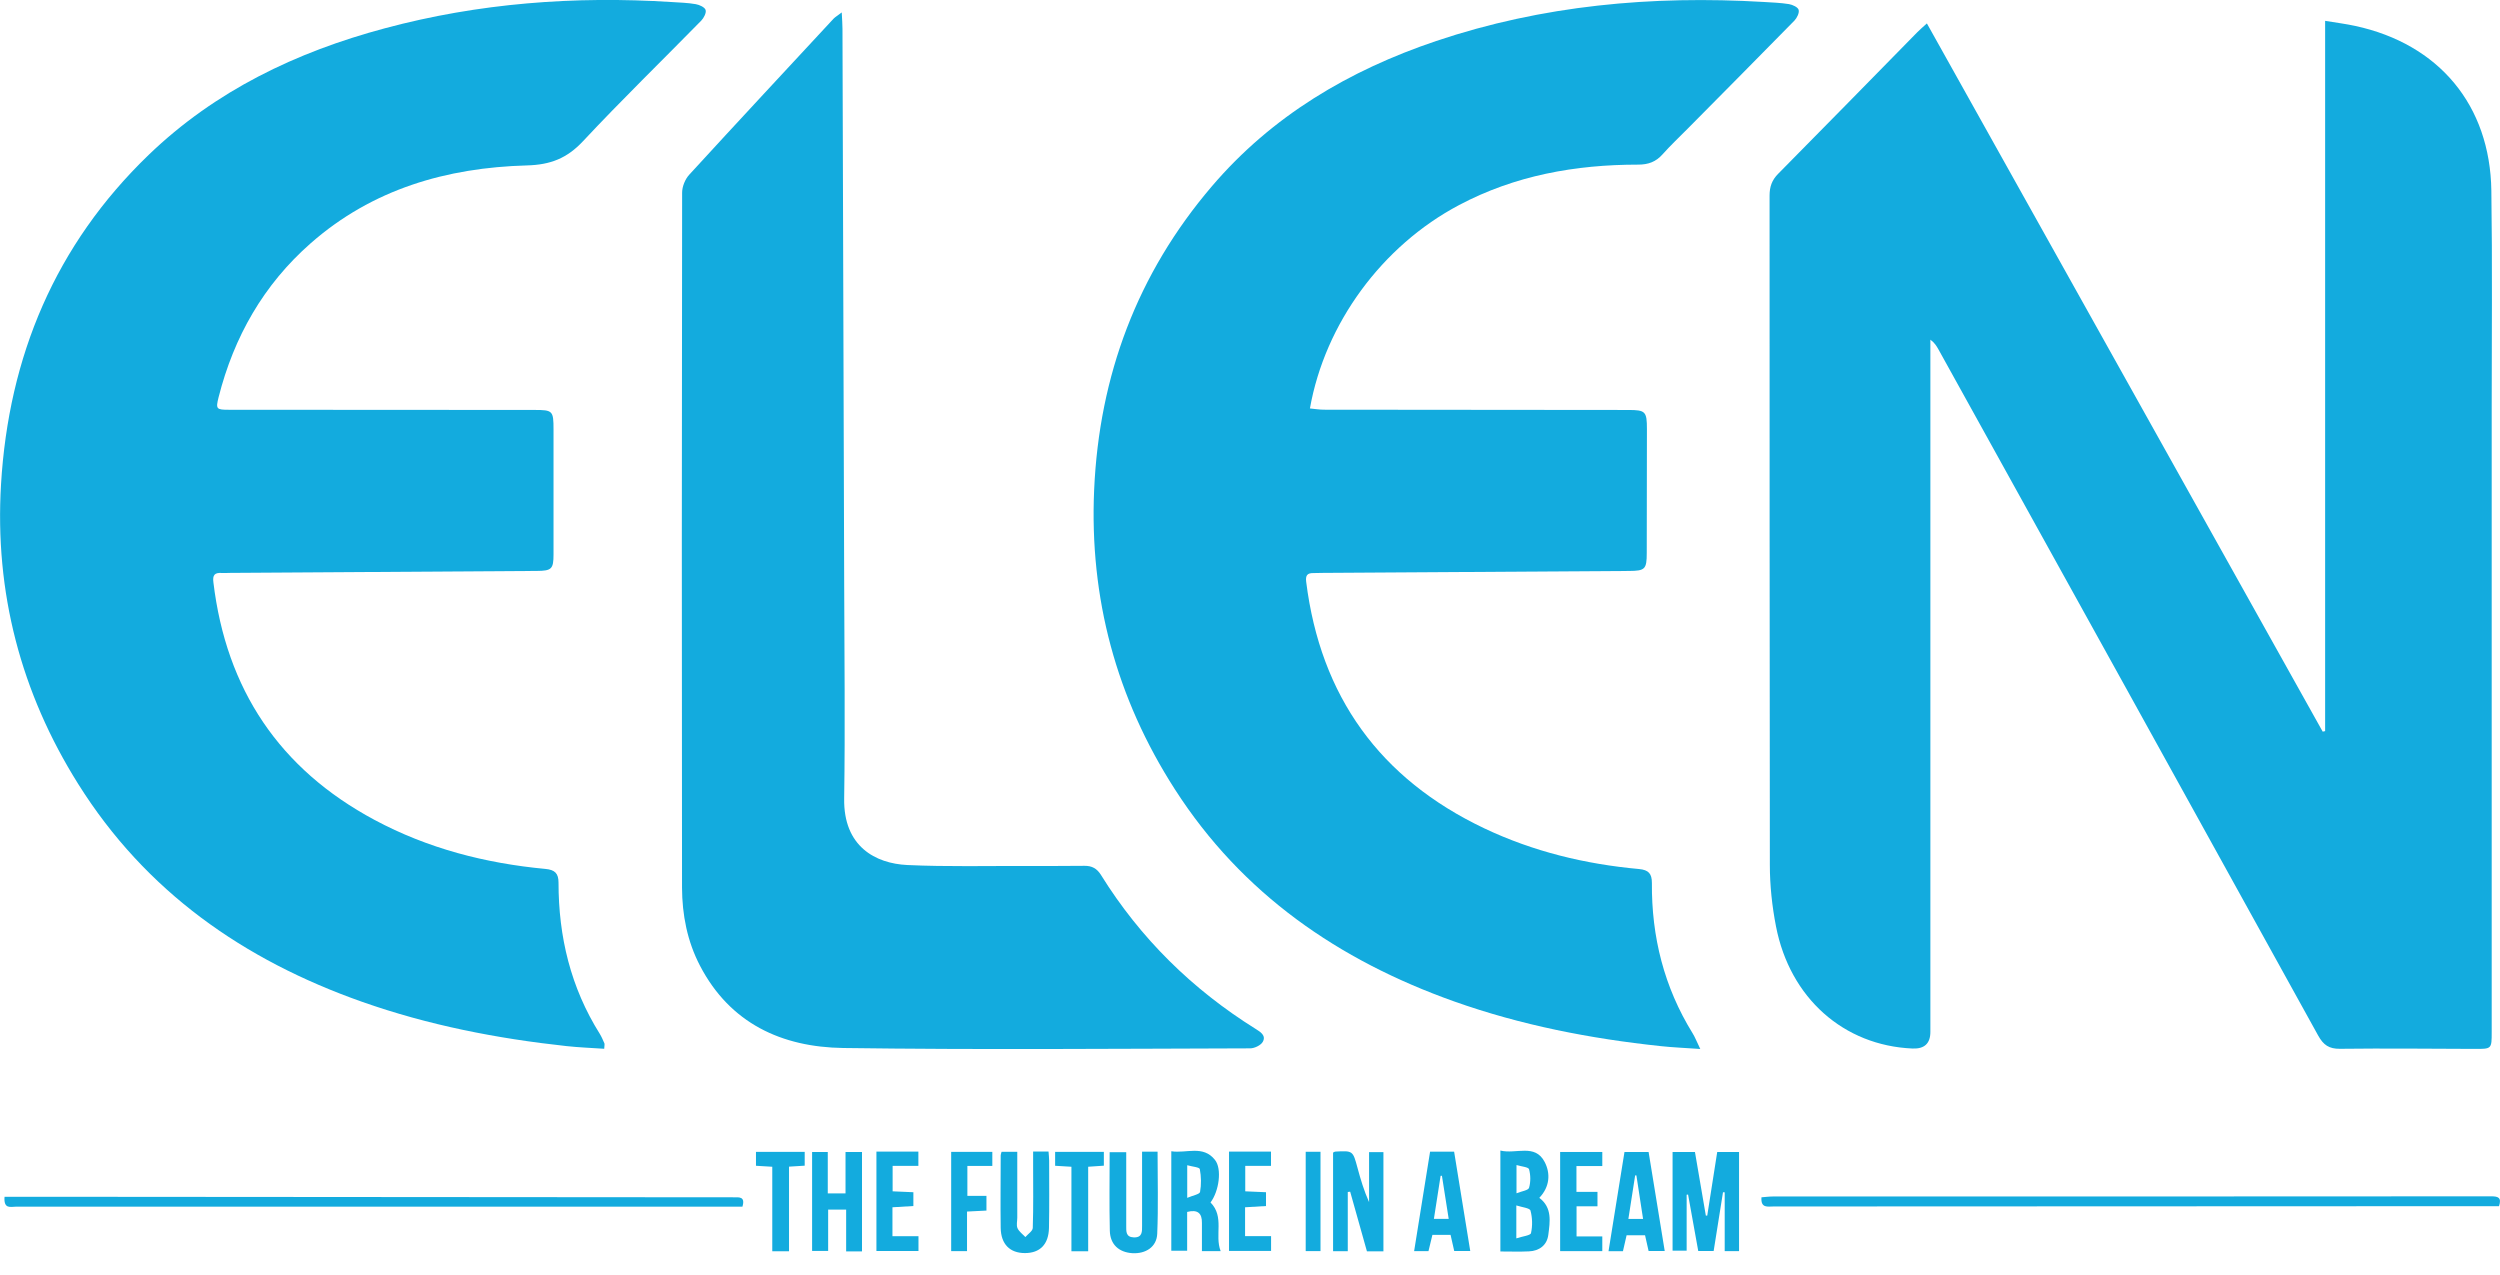
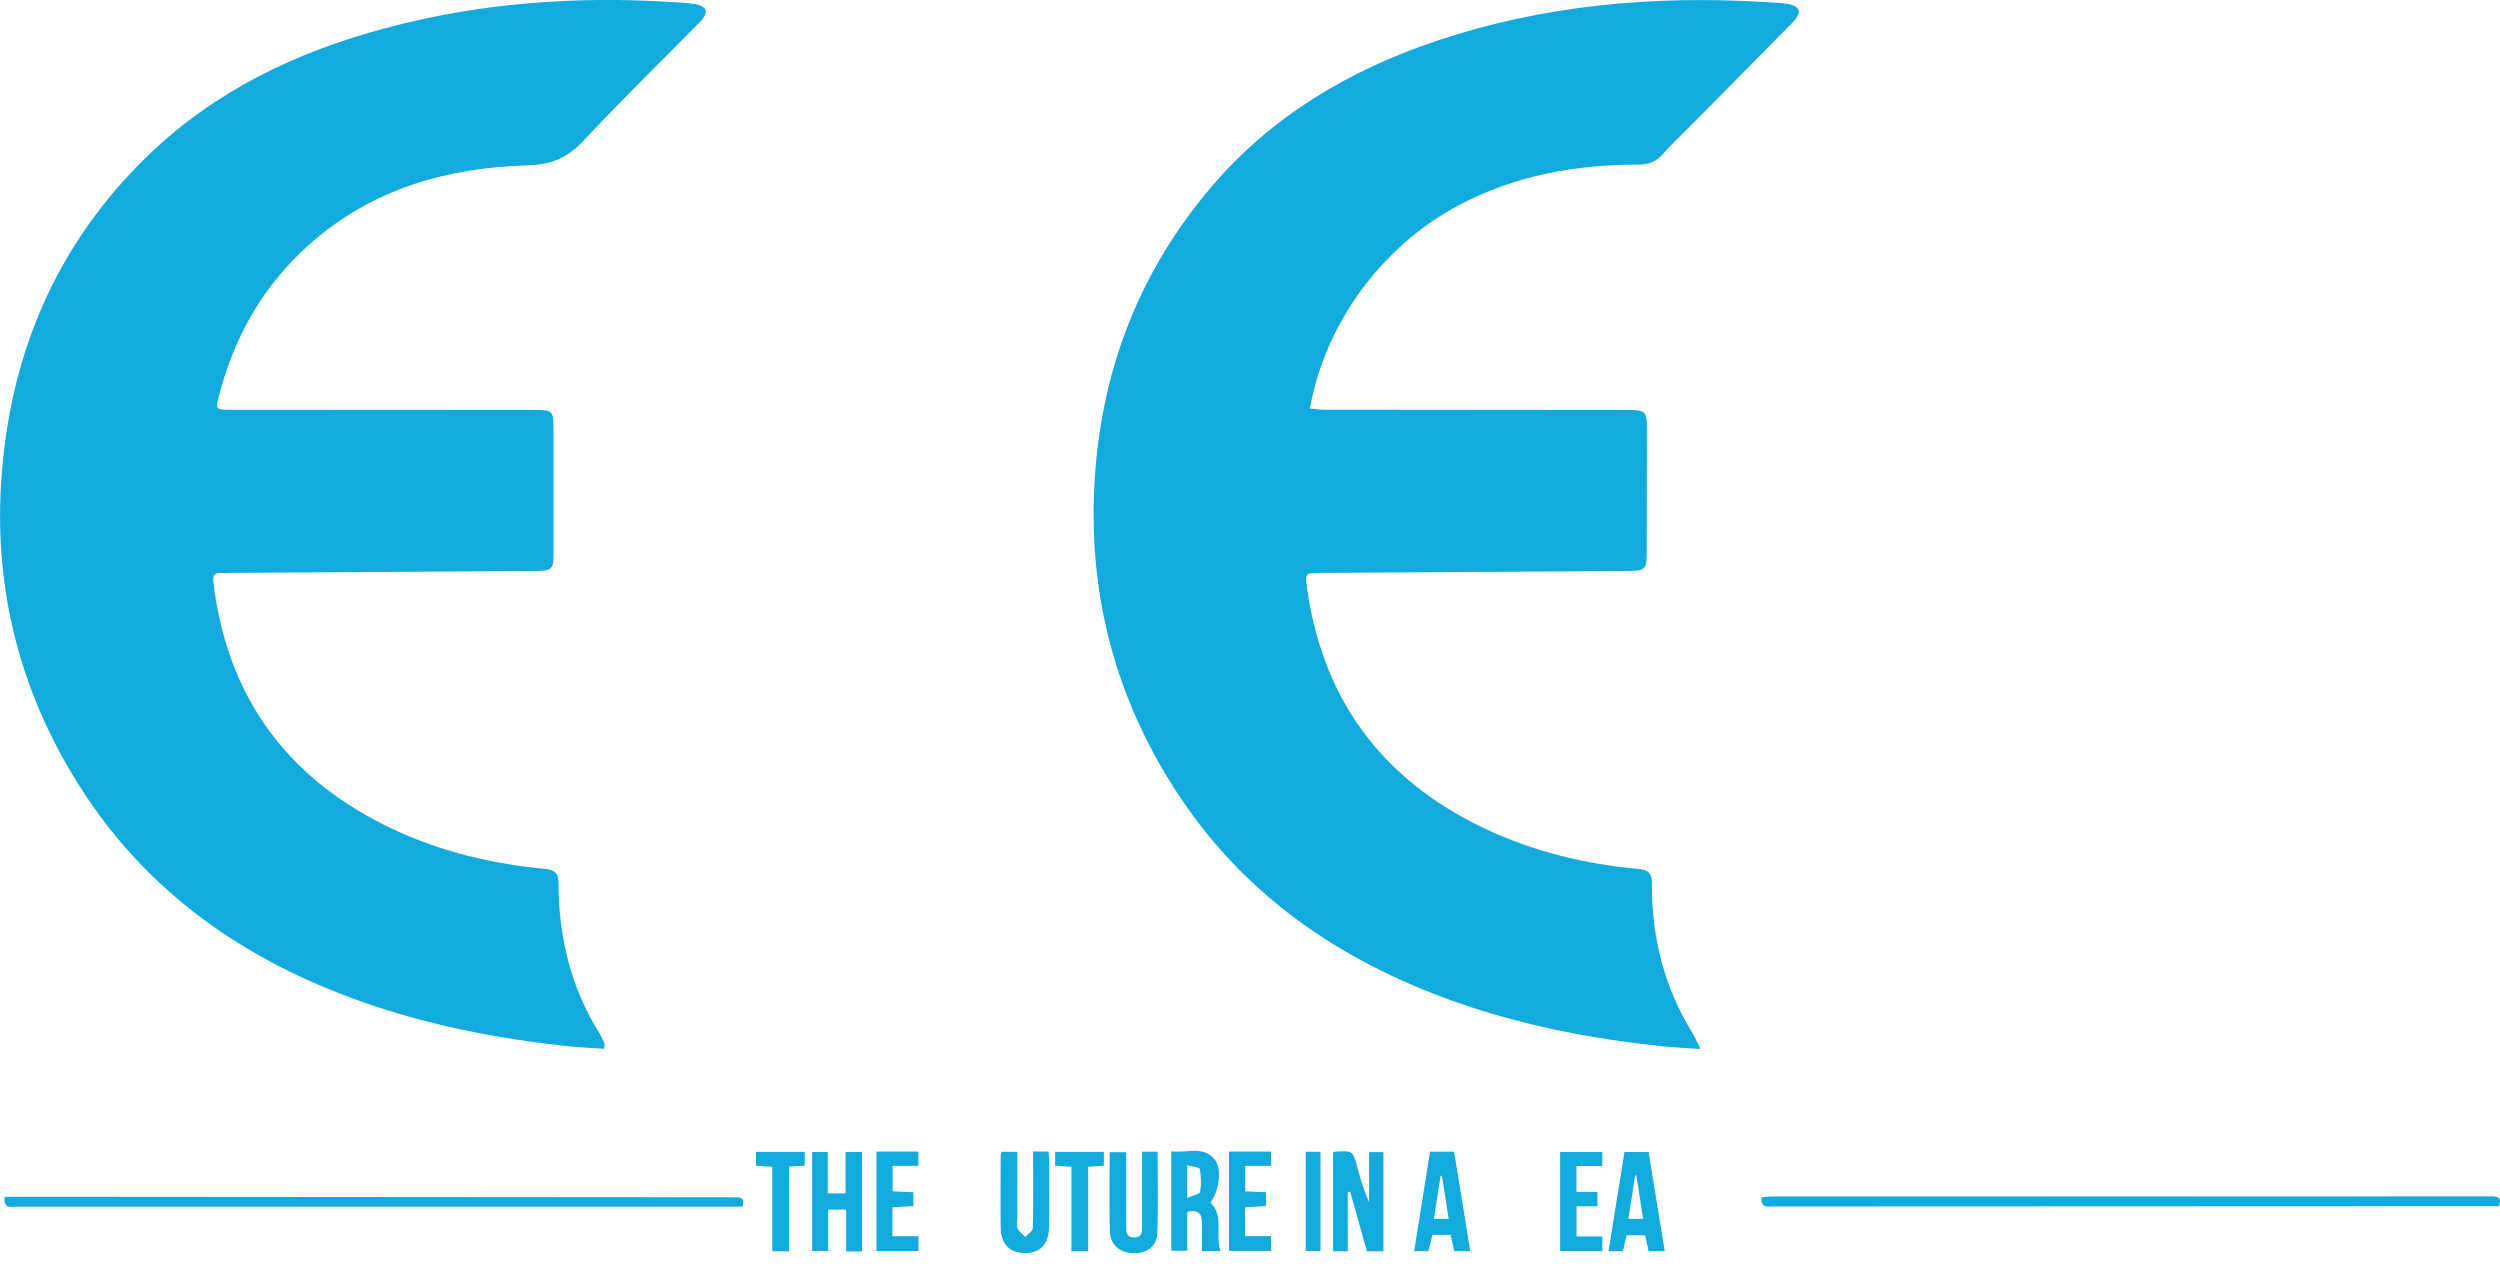
<svg xmlns="http://www.w3.org/2000/svg" width="100" height="51" viewBox="0 0 100 51" fill="none">
  <g id="Logo El.En. 1" clip-path="url(#clip0_476_52586)">
-     <path id="Vector" d="M93.005 29.245V0.834C93.439 0.905 93.828 0.955 94.209 1.037C97.555 1.76 99.604 4.205 99.654 7.626C99.697 10.53 99.668 13.434 99.668 16.338C99.668 24.652 99.668 32.965 99.668 41.279C99.668 41.963 99.668 41.959 98.981 41.956C97.184 41.949 95.392 41.931 93.596 41.952C93.161 41.956 92.937 41.799 92.73 41.428C87.674 32.27 82.603 23.123 77.536 13.972C77.461 13.84 77.383 13.709 77.215 13.587C77.215 13.748 77.215 13.908 77.215 14.069C77.215 23.137 77.215 32.206 77.215 41.275C77.215 41.738 76.978 41.961 76.502 41.941C73.748 41.824 71.596 39.921 71.04 37.056C70.883 36.251 70.794 35.42 70.794 34.601C70.78 25.674 70.787 16.748 70.783 7.822C70.783 7.473 70.876 7.202 71.129 6.949C72.993 5.067 74.842 3.172 76.698 1.283C76.802 1.176 76.919 1.08 77.076 0.937C82.375 10.416 87.642 19.841 92.908 29.266C92.941 29.259 92.973 29.252 93.005 29.245Z" fill="#13ABDE" />
    <path id="Vector_2" d="M68.011 41.959C67.402 41.916 66.914 41.898 66.429 41.845C63.611 41.546 60.842 41.008 58.162 40.056C53.541 38.41 49.681 35.755 46.995 31.572C44.65 27.923 43.574 23.921 43.766 19.588C43.969 15.023 45.491 10.95 48.466 7.462C50.875 4.636 53.961 2.815 57.45 1.639C61.701 0.21 66.084 -0.185 70.538 0.078C70.88 0.1 71.222 0.11 71.557 0.164C71.703 0.189 71.913 0.285 71.945 0.392C71.981 0.509 71.881 0.716 71.778 0.823C70.363 2.266 68.938 3.702 67.516 5.138C67.174 5.484 66.821 5.815 66.501 6.175C66.233 6.475 65.93 6.585 65.524 6.585C63.016 6.585 60.603 7.016 58.362 8.203C55.283 9.831 52.999 12.939 52.397 16.338C52.589 16.356 52.774 16.388 52.96 16.388C57.018 16.392 61.077 16.395 65.136 16.399C65.82 16.399 65.877 16.459 65.877 17.165C65.877 18.815 65.873 20.468 65.87 22.118C65.87 22.767 65.802 22.834 65.171 22.838C61.084 22.863 56.997 22.891 52.913 22.916C52.785 22.916 52.657 22.923 52.529 22.923C52.283 22.92 52.218 23.027 52.247 23.269C52.821 27.855 55.194 31.148 59.37 33.133C61.33 34.063 63.408 34.565 65.56 34.761C65.945 34.797 66.076 34.946 66.076 35.32C66.059 37.473 66.565 39.486 67.701 41.325C67.798 41.478 67.862 41.653 68.011 41.959Z" fill="#13ABDE" />
    <path id="Vector_3" d="M24.169 41.951C23.659 41.916 23.157 41.898 22.662 41.844C19.871 41.541 17.131 41.007 14.476 40.07C9.744 38.399 5.828 35.666 3.127 31.357C0.828 27.694 -0.216 23.682 0.041 19.377C0.344 14.26 2.215 9.792 5.946 6.196C8.611 3.63 11.85 2.08 15.392 1.132C19.148 0.124 22.979 -0.165 26.856 0.081C27.183 0.103 27.511 0.11 27.832 0.167C27.978 0.192 28.188 0.288 28.224 0.398C28.26 0.512 28.153 0.719 28.049 0.826C26.474 2.433 24.86 4.001 23.324 5.644C22.683 6.331 22.024 6.592 21.072 6.617C17.869 6.706 14.897 7.561 12.427 9.731C10.542 11.388 9.356 13.473 8.743 15.892C8.625 16.363 8.654 16.391 9.16 16.391C13.233 16.391 17.306 16.395 21.379 16.398C22.109 16.398 22.141 16.43 22.141 17.178C22.141 18.843 22.141 20.51 22.141 22.174C22.141 22.759 22.066 22.834 21.471 22.837C17.384 22.862 13.297 22.891 9.21 22.916C9.096 22.916 8.982 22.926 8.867 22.919C8.59 22.901 8.497 22.997 8.536 23.293C9.049 27.573 11.177 30.759 14.982 32.797C17.117 33.941 19.419 34.532 21.817 34.757C22.198 34.792 22.341 34.935 22.341 35.309C22.341 37.472 22.829 39.503 23.991 41.353C24.065 41.474 24.119 41.606 24.176 41.734C24.19 41.766 24.176 41.816 24.169 41.944V41.951Z" fill="#13ABDE" />
-     <path id="Vector_4" d="M33.67 0.502C33.684 0.795 33.699 0.973 33.699 1.151C33.724 8.509 33.745 15.868 33.767 23.226C33.774 26.131 33.809 29.035 33.767 31.939C33.734 33.867 35.028 34.54 36.289 34.601C37.897 34.675 39.507 34.633 41.114 34.64C41.87 34.64 42.625 34.64 43.377 34.633C43.676 34.629 43.879 34.74 44.04 35C45.615 37.533 47.689 39.572 50.215 41.15C50.415 41.275 50.654 41.417 50.511 41.674C50.432 41.813 50.179 41.934 50.005 41.934C44.578 41.949 39.151 41.995 33.727 41.92C31.276 41.884 29.205 40.94 28.001 38.631C27.491 37.655 27.285 36.593 27.281 35.502C27.27 26.237 27.27 16.969 27.285 7.704C27.285 7.462 27.406 7.166 27.57 6.988C29.483 4.9 31.415 2.826 33.342 0.748C33.407 0.681 33.492 0.634 33.663 0.502H33.67Z" fill="#13ABDE" />
    <path id="Vector_5" d="M29.698 48.267C27.941 48.267 26.206 48.267 24.47 48.267C16.524 48.267 8.581 48.267 0.634 48.267C0.431 48.267 0.139 48.377 0.182 47.871C0.627 47.871 1.091 47.871 1.55 47.871C10.819 47.878 20.087 47.885 29.356 47.892C29.566 47.892 29.819 47.857 29.698 48.263V48.267Z" fill="#13ABDE" />
    <path id="Vector_6" d="M99.96 48.249C98.261 48.249 96.582 48.249 94.904 48.249C86.915 48.249 78.929 48.256 70.94 48.259C70.712 48.259 70.423 48.338 70.459 47.892C70.609 47.882 70.758 47.86 70.904 47.86C80.487 47.86 90.072 47.86 99.654 47.853C99.925 47.853 100.075 47.903 99.96 48.249Z" fill="#13ABDE" />
-     <path id="Vector_7" d="M69.555 50.045H68.988V47.693C68.966 47.693 68.942 47.693 68.92 47.689C68.796 48.466 68.671 49.243 68.546 50.041H67.93C67.791 49.279 67.659 48.53 67.523 47.782C67.505 47.782 67.484 47.785 67.466 47.789V50.027H66.903V46.079H67.798C67.94 46.913 68.086 47.768 68.233 48.623H68.29C68.421 47.782 68.553 46.944 68.689 46.079H69.562V50.045H69.555Z" fill="#13ABDE" />
    <path id="Vector_8" d="M55.337 50.052H54.677C54.453 49.254 54.232 48.459 54.007 47.668C53.975 47.672 53.943 47.675 53.911 47.679V50.048H53.323V46.104C53.359 46.086 53.384 46.064 53.409 46.064C54.118 46.025 54.114 46.025 54.3 46.713C54.424 47.176 54.56 47.632 54.763 48.085V46.086H55.337V50.056V50.052Z" fill="#13ABDE" />
-     <path id="Vector_9" d="M60.015 46.022C60.642 46.178 61.397 45.733 61.786 46.478C62.024 46.934 61.996 47.472 61.572 47.914C62.096 48.306 61.999 48.869 61.932 49.396C61.878 49.809 61.572 50.038 61.155 50.055C60.788 50.073 60.417 50.059 60.015 50.059V46.018V46.022ZM60.653 49.535C60.895 49.453 61.215 49.421 61.24 49.325C61.305 49.036 61.297 48.708 61.219 48.423C61.191 48.32 60.881 48.291 60.653 48.217V49.539V49.535ZM60.66 46.606V47.732C60.87 47.647 61.134 47.614 61.162 47.511C61.23 47.279 61.226 47.005 61.162 46.77C61.137 46.681 60.863 46.663 60.663 46.602L60.66 46.606Z" fill="#13ABDE" />
    <path id="Vector_10" d="M34.476 50.055H33.846V48.384H33.126V50.038H32.484V46.079H33.111V47.736H33.821V46.079H34.48V50.052L34.476 50.055Z" fill="#13ABDE" />
    <path id="Vector_11" d="M48.419 48.096C48.99 48.676 48.576 49.403 48.826 50.045H48.077C48.077 49.67 48.074 49.296 48.077 48.919C48.084 48.527 47.906 48.37 47.486 48.477V50.03H46.852V46.05C47.45 46.146 48.124 45.79 48.601 46.399C48.883 46.756 48.765 47.639 48.423 48.096H48.419ZM47.489 47.914C47.714 47.818 47.985 47.771 48.002 47.678C48.056 47.383 48.049 47.062 47.992 46.763C47.978 46.688 47.689 46.666 47.489 46.609V47.914Z" fill="#13ABDE" />
    <path id="Vector_12" d="M41.325 46.061H41.941C41.949 46.186 41.966 46.307 41.966 46.428C41.966 47.326 41.977 48.22 41.959 49.118C41.945 49.778 41.596 50.123 40.997 50.123C40.395 50.123 40.038 49.767 40.028 49.118C40.014 48.149 40.028 47.183 40.028 46.214C40.028 46.175 40.046 46.136 40.063 46.072H40.691C40.691 46.955 40.691 47.832 40.691 48.709C40.691 48.851 40.648 49.011 40.701 49.129C40.762 49.264 40.908 49.368 41.015 49.482C41.118 49.361 41.307 49.243 41.311 49.118C41.339 48.281 41.325 47.44 41.325 46.599C41.325 46.431 41.325 46.26 41.325 46.054V46.061Z" fill="#13ABDE" />
    <path id="Vector_13" d="M45.683 46.068H46.303C46.303 47.172 46.335 48.263 46.289 49.353C46.267 49.877 45.829 50.159 45.291 50.127C44.757 50.091 44.407 49.781 44.393 49.232C44.368 48.195 44.386 47.158 44.386 46.089H45.049C45.049 46.335 45.049 46.599 45.049 46.862C45.049 47.589 45.049 48.313 45.049 49.04C45.049 49.257 45.031 49.485 45.352 49.496C45.701 49.507 45.683 49.257 45.683 49.026C45.683 48.199 45.683 47.376 45.683 46.549C45.683 46.396 45.683 46.242 45.683 46.071V46.068Z" fill="#13ABDE" />
    <path id="Vector_14" d="M57.203 46.068H58.165C58.379 47.39 58.593 48.701 58.81 50.041H58.169C58.123 49.834 58.073 49.621 58.023 49.396H57.296C57.246 49.603 57.193 49.817 57.139 50.045H56.565C56.779 48.719 56.989 47.411 57.203 46.068ZM57.36 48.755H57.948C57.855 48.16 57.766 47.597 57.677 47.03C57.659 47.03 57.642 47.03 57.624 47.034C57.535 47.6 57.449 48.167 57.356 48.755H57.36Z" fill="#13ABDE" />
    <path id="Vector_15" d="M66.586 50.041H65.944C65.898 49.845 65.852 49.639 65.802 49.41H65.064C65.018 49.606 64.972 49.82 64.918 50.048H64.341C64.555 48.719 64.765 47.411 64.979 46.079H65.944C66.158 47.394 66.372 48.705 66.589 50.041H66.586ZM65.453 47.016H65.406C65.317 47.59 65.228 48.16 65.135 48.758H65.723C65.631 48.16 65.542 47.59 65.456 47.016H65.453Z" fill="#13ABDE" />
    <path id="Vector_16" d="M35.057 46.064H36.735V46.634H35.705V47.653C35.983 47.664 36.247 47.678 36.535 47.689V48.241C36.268 48.255 35.99 48.273 35.698 48.291V49.449H36.739V50.041H35.057V46.064Z" fill="#13ABDE" />
    <path id="Vector_17" d="M49.161 46.064H50.84V46.634H49.81V47.653C50.088 47.664 50.351 47.678 50.64 47.689V48.241C50.373 48.256 50.098 48.273 49.803 48.291V49.446H50.843V50.037H49.161V46.06V46.064Z" fill="#13ABDE" />
    <path id="Vector_18" d="M63.899 47.675V48.252H63.062V49.457H64.092V50.045H62.406V46.079H64.092V46.642H63.058V47.675H63.903H63.899Z" fill="#13ABDE" />
-     <path id="Vector_19" d="M38.685 50.044H38.047V46.075H39.693V46.638H38.695V47.835H39.458V48.423C39.216 48.437 38.966 48.448 38.681 48.462V50.044H38.685Z" fill="#13ABDE" />
    <path id="Vector_20" d="M31.558 50.051H30.891V46.67C30.653 46.656 30.46 46.645 30.239 46.631V46.075H32.188V46.627C31.992 46.641 31.8 46.652 31.561 46.666V50.051H31.558Z" fill="#13ABDE" />
    <path id="Vector_21" d="M43.523 50.051H42.857V46.67C42.618 46.656 42.426 46.641 42.205 46.631V46.075H44.154V46.627C43.958 46.641 43.766 46.652 43.527 46.67V50.055L43.523 50.051Z" fill="#13ABDE" />
    <path id="Vector_22" d="M52.82 50.044H52.228V46.071H52.82V50.044Z" fill="#13ABDE" />
  </g>
  <defs>
    <clipPath id="clip0_476_52586">
      <rect width="100" height="50.127" fill="white" />
    </clipPath>
  </defs>
</svg>